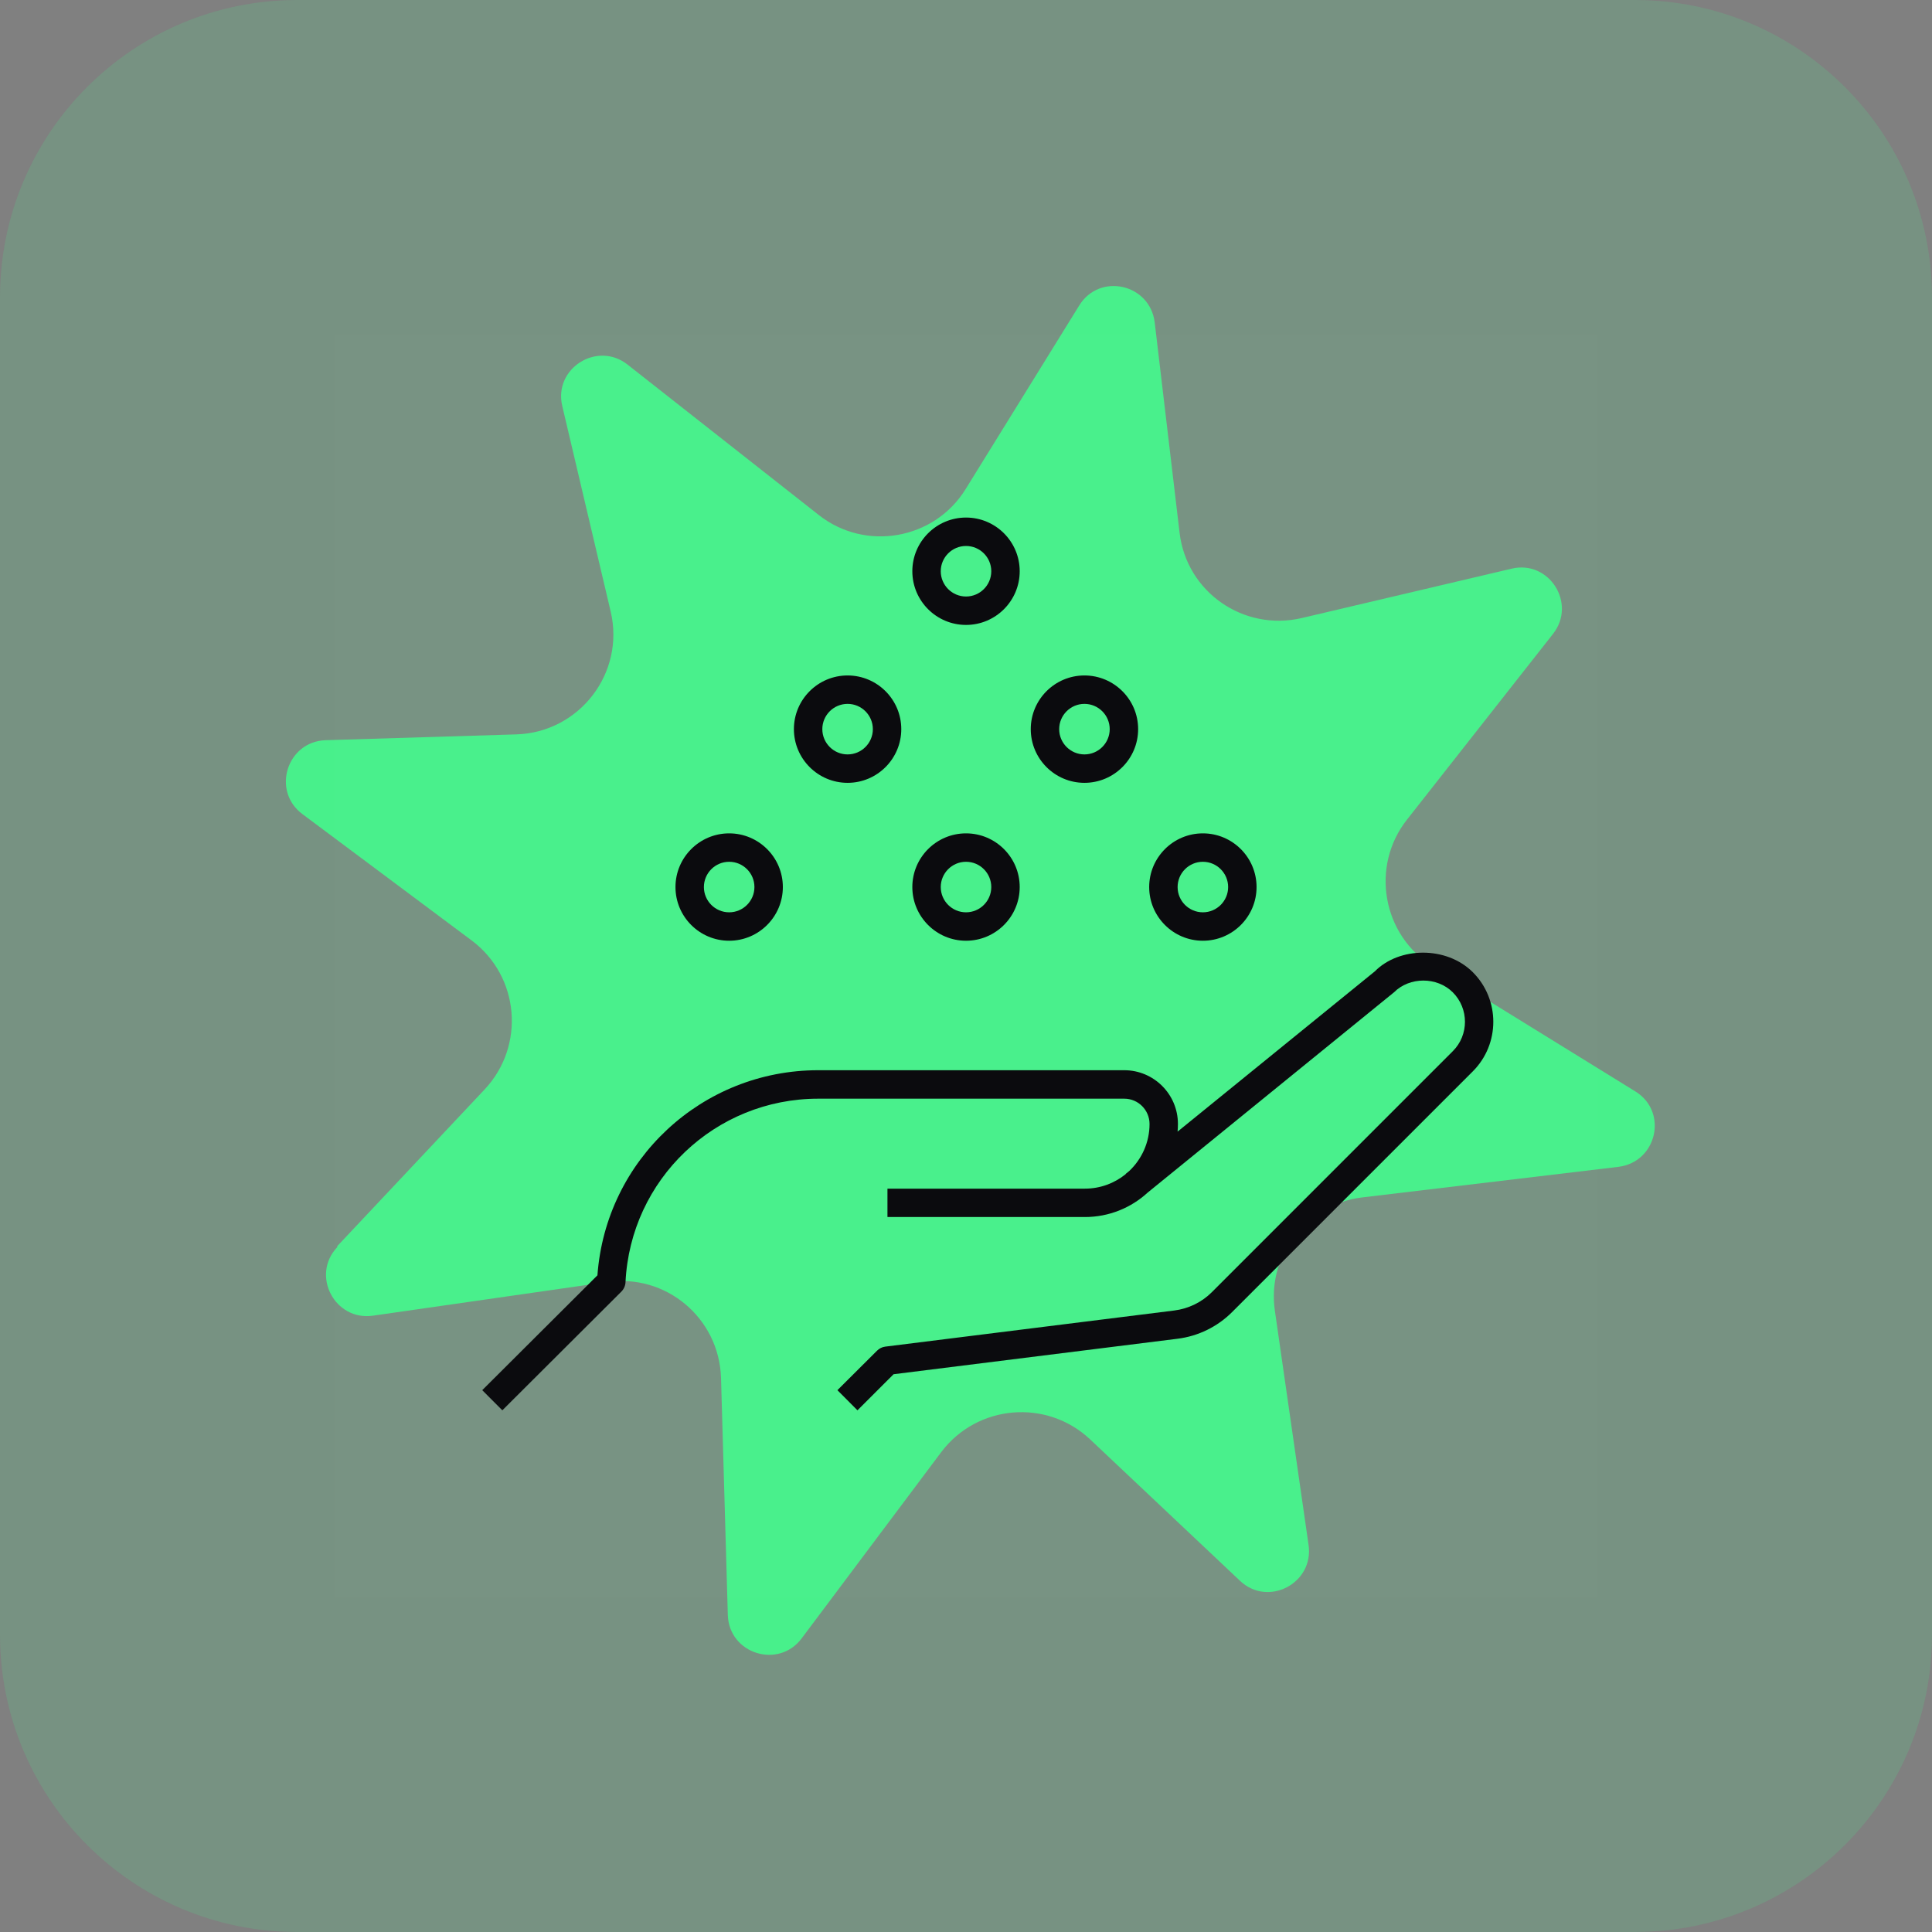
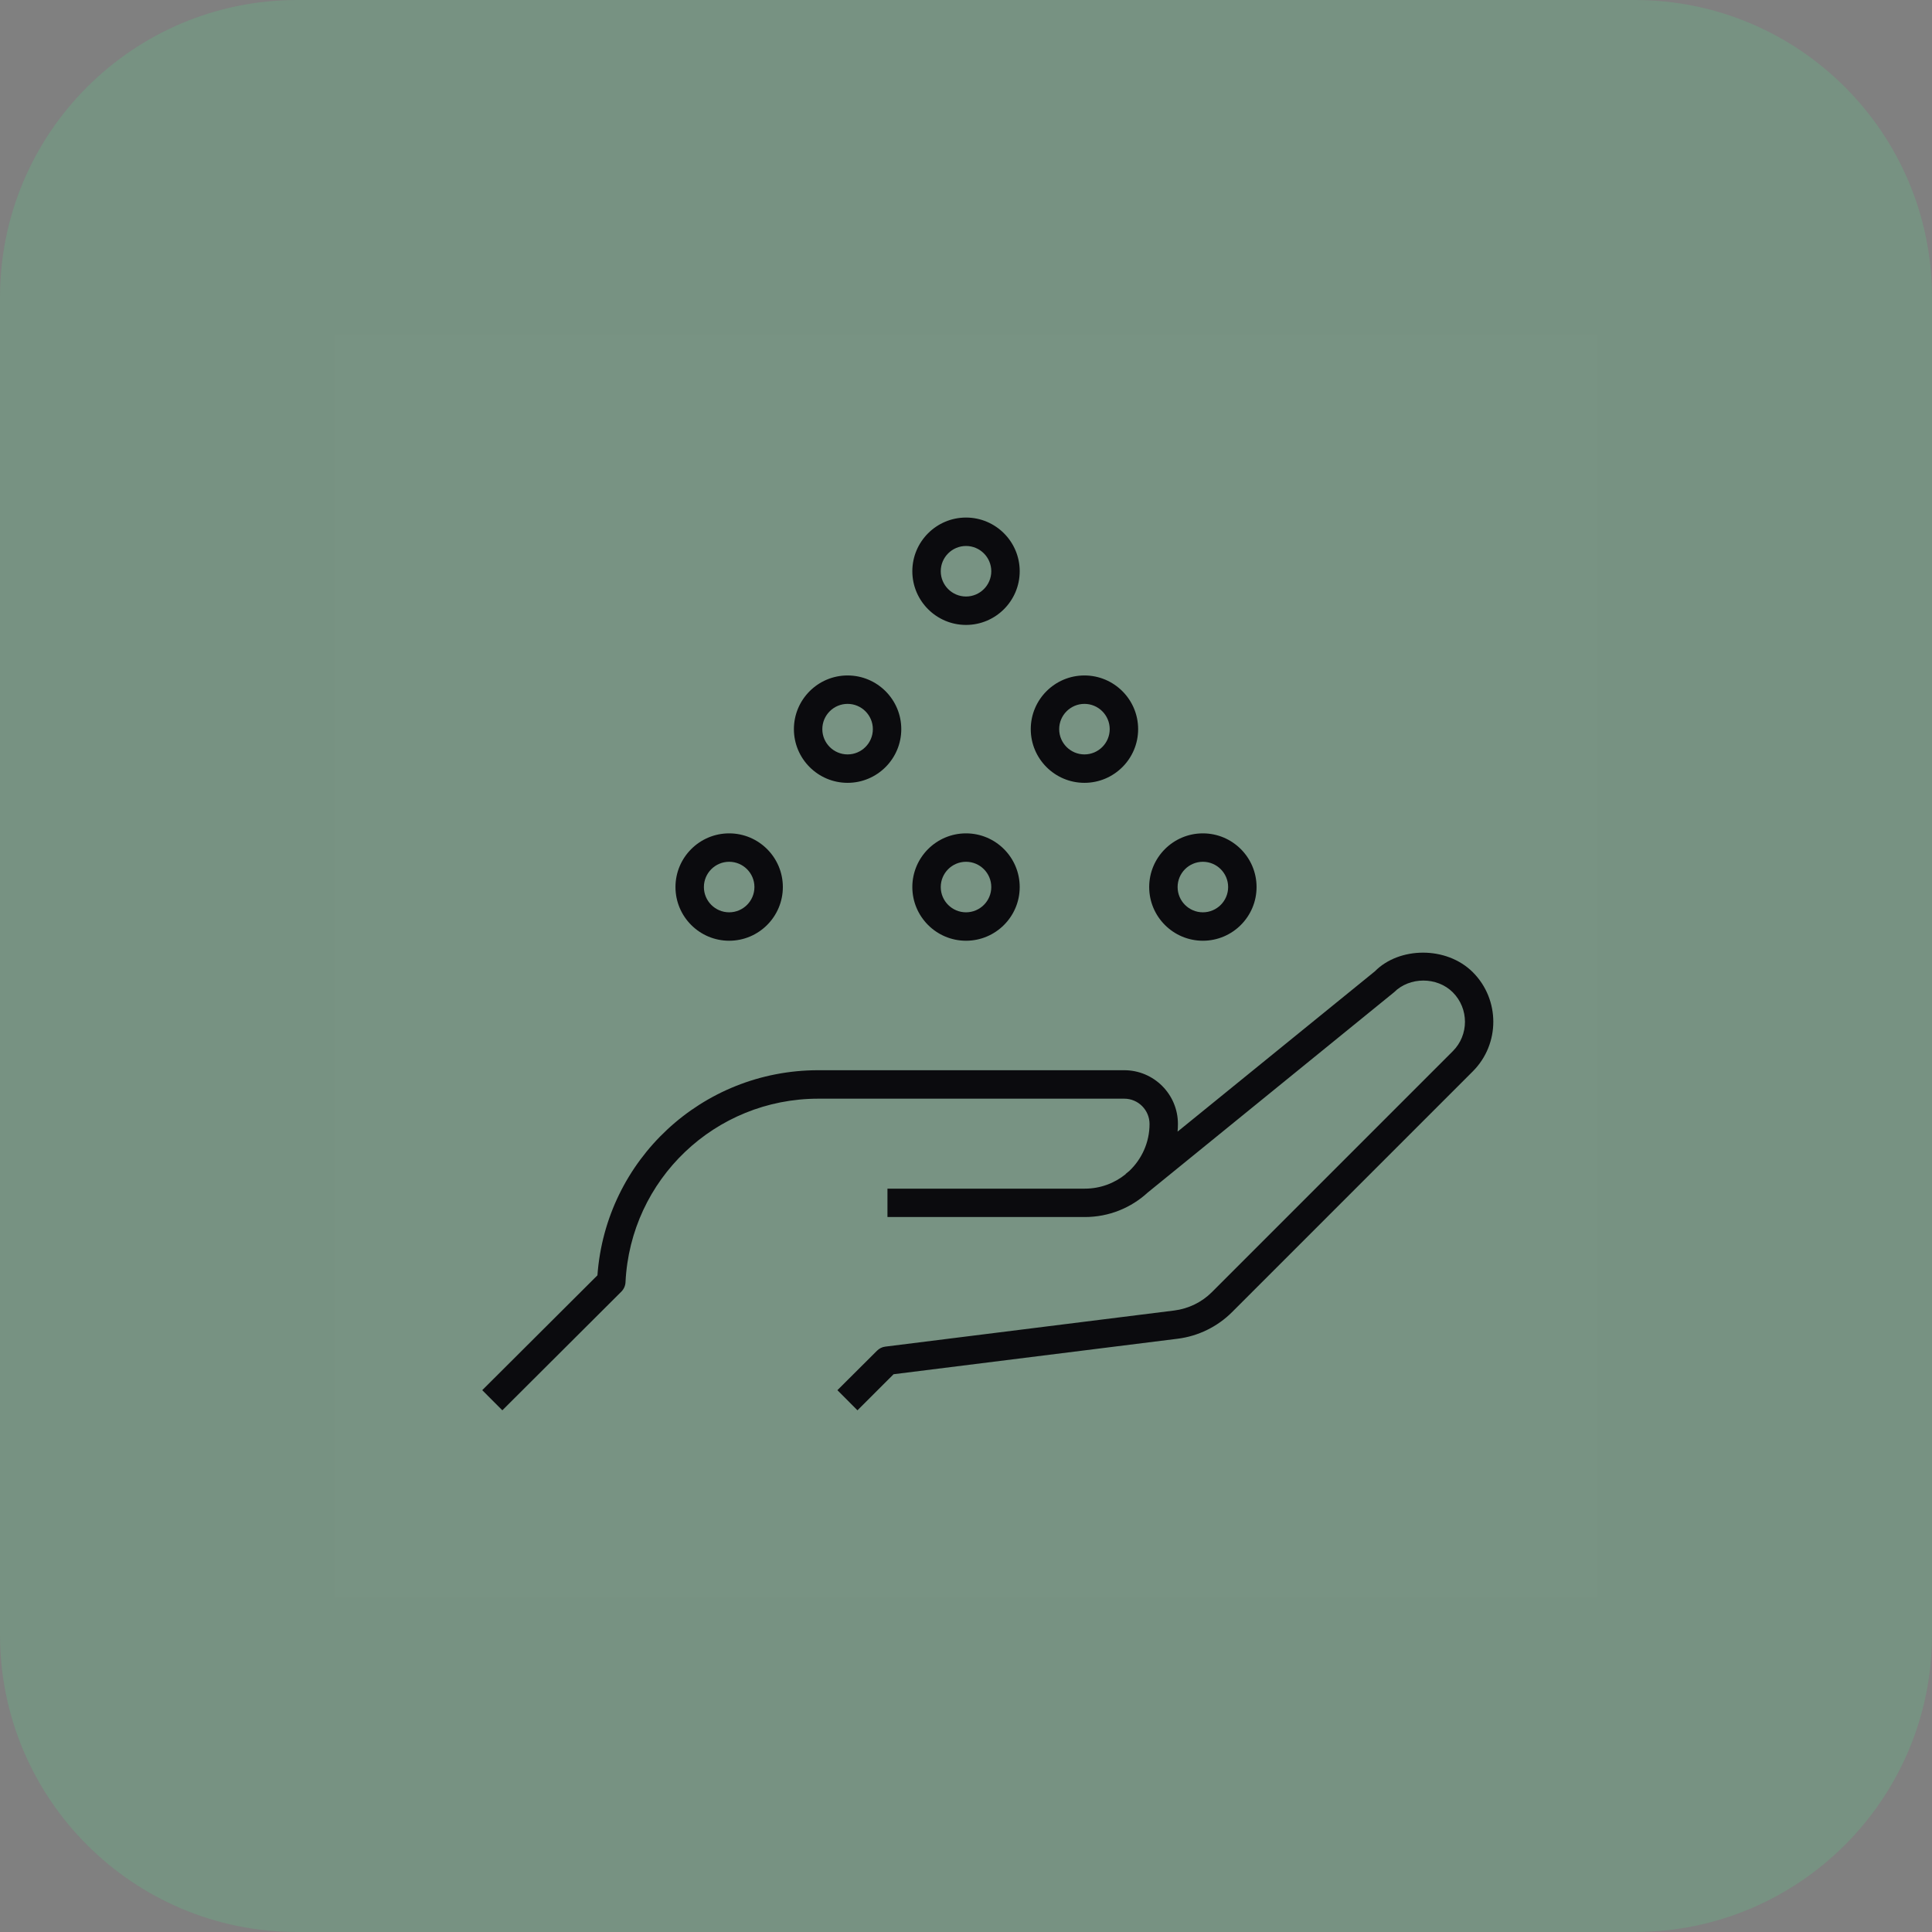
<svg xmlns="http://www.w3.org/2000/svg" width="104" height="104" viewBox="0 0 104 104" fill="none">
  <rect x="0" y="0" width="104" height="104" fill="#808080" stroke="none" />
  <g clip-path="url(#clip0_3102_17788)">
    <path d="M0 16C0 7.163 7.163 0 16 0H88C96.837 0 104 7.163 104 16V88C104 96.837 96.837 104 88 104H16C7.163 104 0 96.837 0 88V16Z" fill="#48F08B" fill-opacity="0.16" />
-     <path d="M18.154 67.08L26.091 58.641C28.284 56.3 27.969 52.572 25.41 50.64L16.274 43.819C14.611 42.576 15.44 39.92 17.524 39.845L27.79 39.532C31.196 39.428 33.652 36.226 32.874 32.924L30.268 21.862C29.78 19.835 32.145 18.339 33.78 19.625L44.07 27.719C46.582 29.706 50.301 29.054 51.981 26.326L58.092 16.449C59.187 14.663 61.901 15.273 62.158 17.355L63.497 28.676C63.871 31.87 66.942 34.006 70.085 33.267L81.363 30.613C83.391 30.124 84.886 32.487 83.599 34.123L75.744 44.114C73.756 46.627 74.406 50.344 77.133 52.022L88.025 58.747C89.811 59.84 89.199 62.554 87.117 62.812L73.315 64.459C70.322 64.822 68.185 67.577 68.629 70.574L70.441 83.17C70.737 85.229 68.259 86.529 66.748 85.093L58.675 77.476C56.334 75.285 52.605 75.602 50.671 78.162L43.154 88.194C41.909 89.857 39.253 89.03 39.179 86.947L38.813 74.173C38.712 70.952 35.849 68.539 32.659 69.016L20.078 70.823C18.018 71.12 16.72 68.643 18.157 67.131L18.154 67.08Z" fill="#48F08B" />
    <rect width="68" height="68" transform="translate(18 18)" fill="white" fill-opacity="0.01" style="mix-blend-mode:multiply" />
    <path d="M46.157 75.917L45.078 74.833L47.211 72.708C47.332 72.587 47.487 72.51 47.655 72.489L63.21 70.545C63.975 70.449 64.696 70.099 65.237 69.555L78.204 56.586C79.078 55.715 79.078 54.293 78.204 53.417C77.359 52.572 75.879 52.574 75.038 53.417L61.784 64.193C60.892 65.013 59.704 65.513 58.399 65.513H47.772V63.985H58.399C59.234 63.985 59.999 63.69 60.601 63.201L60.594 63.192L60.79 63.033C61.459 62.398 61.88 61.499 61.88 60.506C61.88 59.754 61.27 59.142 60.52 59.142H44.051C38.496 59.142 33.938 63.483 33.671 69.025C33.662 69.215 33.581 69.395 33.447 69.529L27.041 75.917L25.959 74.833L32.16 68.651C32.612 62.436 37.778 57.61 44.049 57.61H60.518C62.112 57.61 63.408 58.906 63.408 60.5C63.408 60.64 63.401 60.781 63.389 60.916L74.012 52.285C75.312 50.965 77.858 50.912 79.284 52.336C80.752 53.806 80.752 56.199 79.284 57.669L66.317 70.636C65.535 71.418 64.498 71.926 63.395 72.064L48.102 73.975L46.157 75.917ZM64.751 50.64C63.157 50.64 61.861 49.344 61.861 47.75C61.861 46.156 63.157 44.86 64.751 44.86C66.345 44.86 67.641 46.156 67.641 47.75C67.641 49.344 66.345 50.64 64.751 50.64ZM64.751 46.39C64.001 46.39 63.391 47 63.391 47.75C63.391 48.5 64.001 49.11 64.751 49.11C65.501 49.11 66.111 48.5 66.111 47.75C66.111 47 65.501 46.39 64.751 46.39ZM52.001 50.64C50.407 50.64 49.111 49.344 49.111 47.75C49.111 46.156 50.407 44.86 52.001 44.86C53.595 44.86 54.891 46.156 54.891 47.75C54.891 49.344 53.595 50.64 52.001 50.64ZM52.001 46.39C51.251 46.39 50.641 47 50.641 47.75C50.641 48.5 51.251 49.11 52.001 49.11C52.751 49.11 53.361 48.5 53.361 47.75C53.361 47 52.751 46.39 52.001 46.39ZM39.251 50.64C37.657 50.64 36.361 49.344 36.361 47.75C36.361 46.156 37.657 44.86 39.251 44.86C40.845 44.86 42.141 46.156 42.141 47.75C42.141 49.344 40.845 50.64 39.251 50.64ZM39.251 46.39C38.501 46.39 37.891 47 37.891 47.75C37.891 48.5 38.501 49.11 39.251 49.11C40.001 49.11 40.611 48.5 40.611 47.75C40.611 47 40.001 46.39 39.251 46.39ZM58.376 42.14C56.782 42.14 55.486 40.844 55.486 39.25C55.486 37.656 56.782 36.36 58.376 36.36C59.97 36.36 61.266 37.656 61.266 39.25C61.266 40.844 59.97 42.14 58.376 42.14ZM58.376 37.89C57.626 37.89 57.016 38.5 57.016 39.25C57.016 40 57.626 40.61 58.376 40.61C59.126 40.61 59.736 40 59.736 39.25C59.736 38.5 59.126 37.89 58.376 37.89ZM45.626 42.14C44.032 42.14 42.736 40.844 42.736 39.25C42.736 37.656 44.032 36.36 45.626 36.36C47.22 36.36 48.516 37.656 48.516 39.25C48.516 40.844 47.22 42.14 45.626 42.14ZM45.626 37.89C44.876 37.89 44.266 38.5 44.266 39.25C44.266 40 44.876 40.61 45.626 40.61C46.376 40.61 46.986 40 46.986 39.25C46.986 38.5 46.376 37.89 45.626 37.89ZM52.001 33.64C50.407 33.64 49.111 32.344 49.111 30.75C49.111 29.156 50.407 27.86 52.001 27.86C53.595 27.86 54.891 29.156 54.891 30.75C54.891 32.344 53.595 33.64 52.001 33.64ZM52.001 29.39C51.251 29.39 50.641 30 50.641 30.75C50.641 31.5 51.251 32.11 52.001 32.11C52.751 32.11 53.361 31.5 53.361 30.75C53.361 30 52.751 29.39 52.001 29.39Z" fill="#0B0B0E" />
  </g>
  <defs>
    <clipPath id="clip0_3102_17788">
      <path d="M0 16C0 7.163 7.163 0 16 0H88C96.837 0 104 7.163 104 16V88C104 96.837 96.837 104 88 104H16C7.163 104 0 96.837 0 88V16Z" fill="white" />
    </clipPath>
  </defs>
</svg>